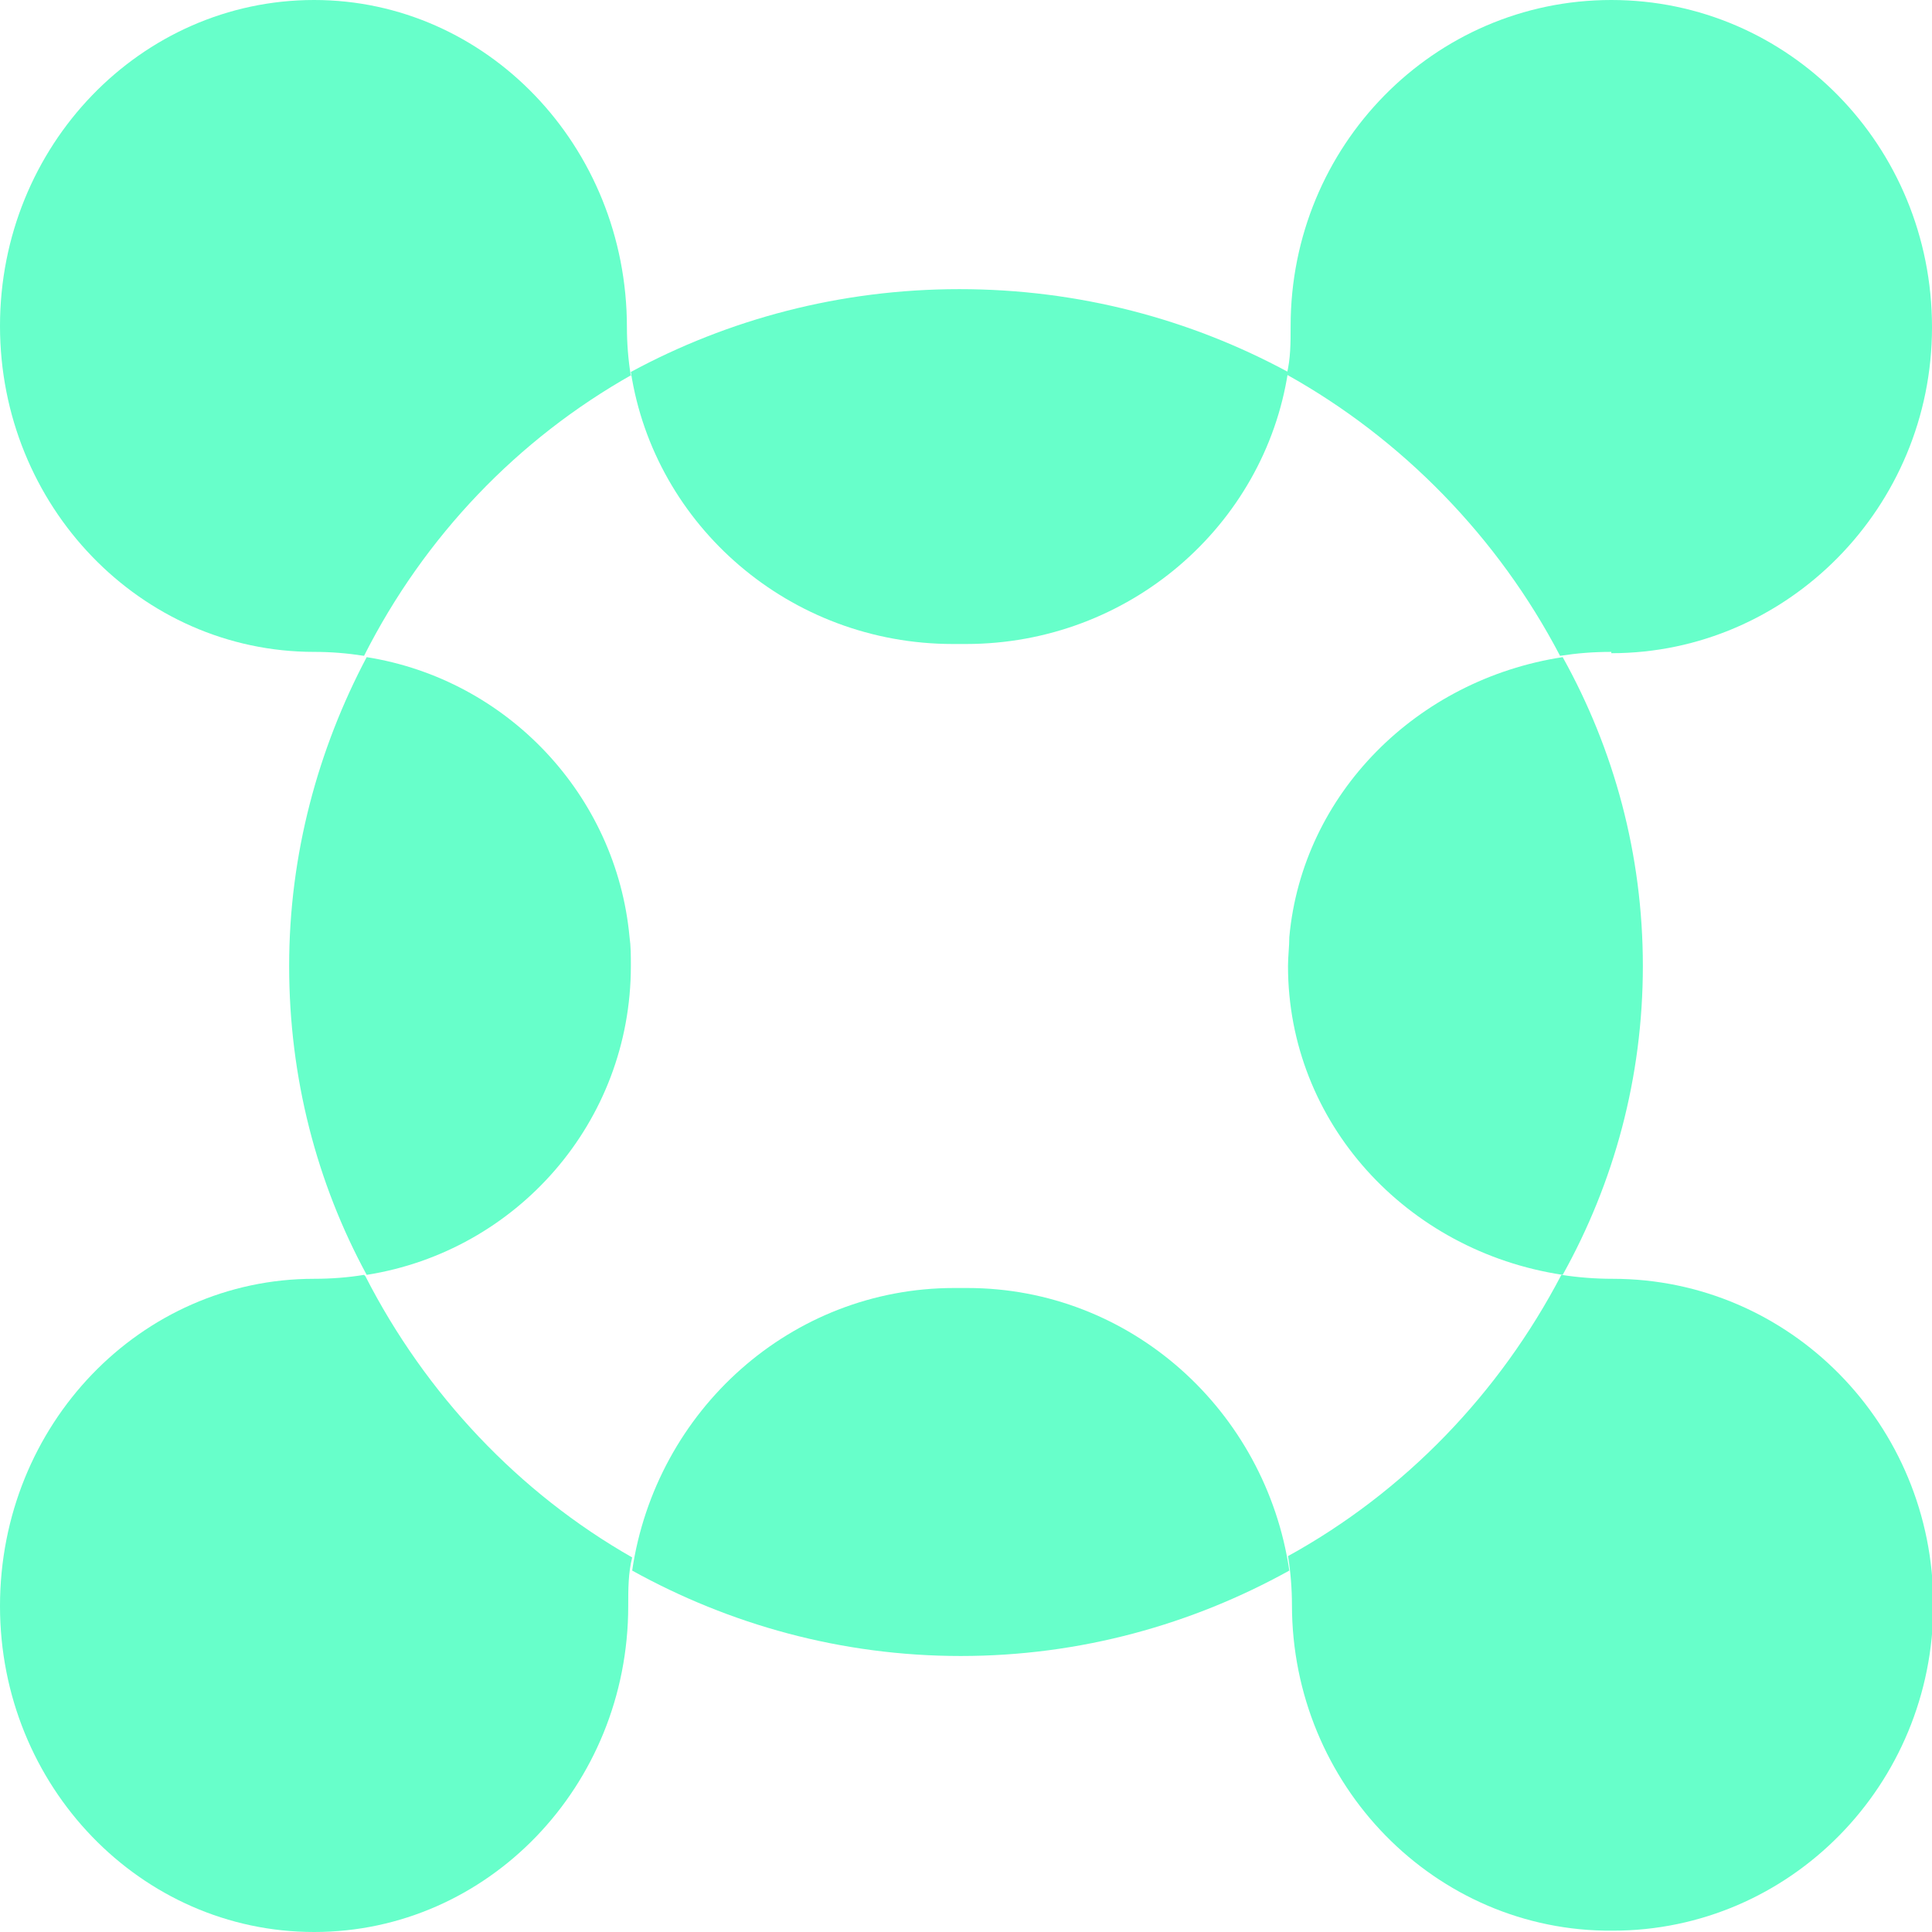
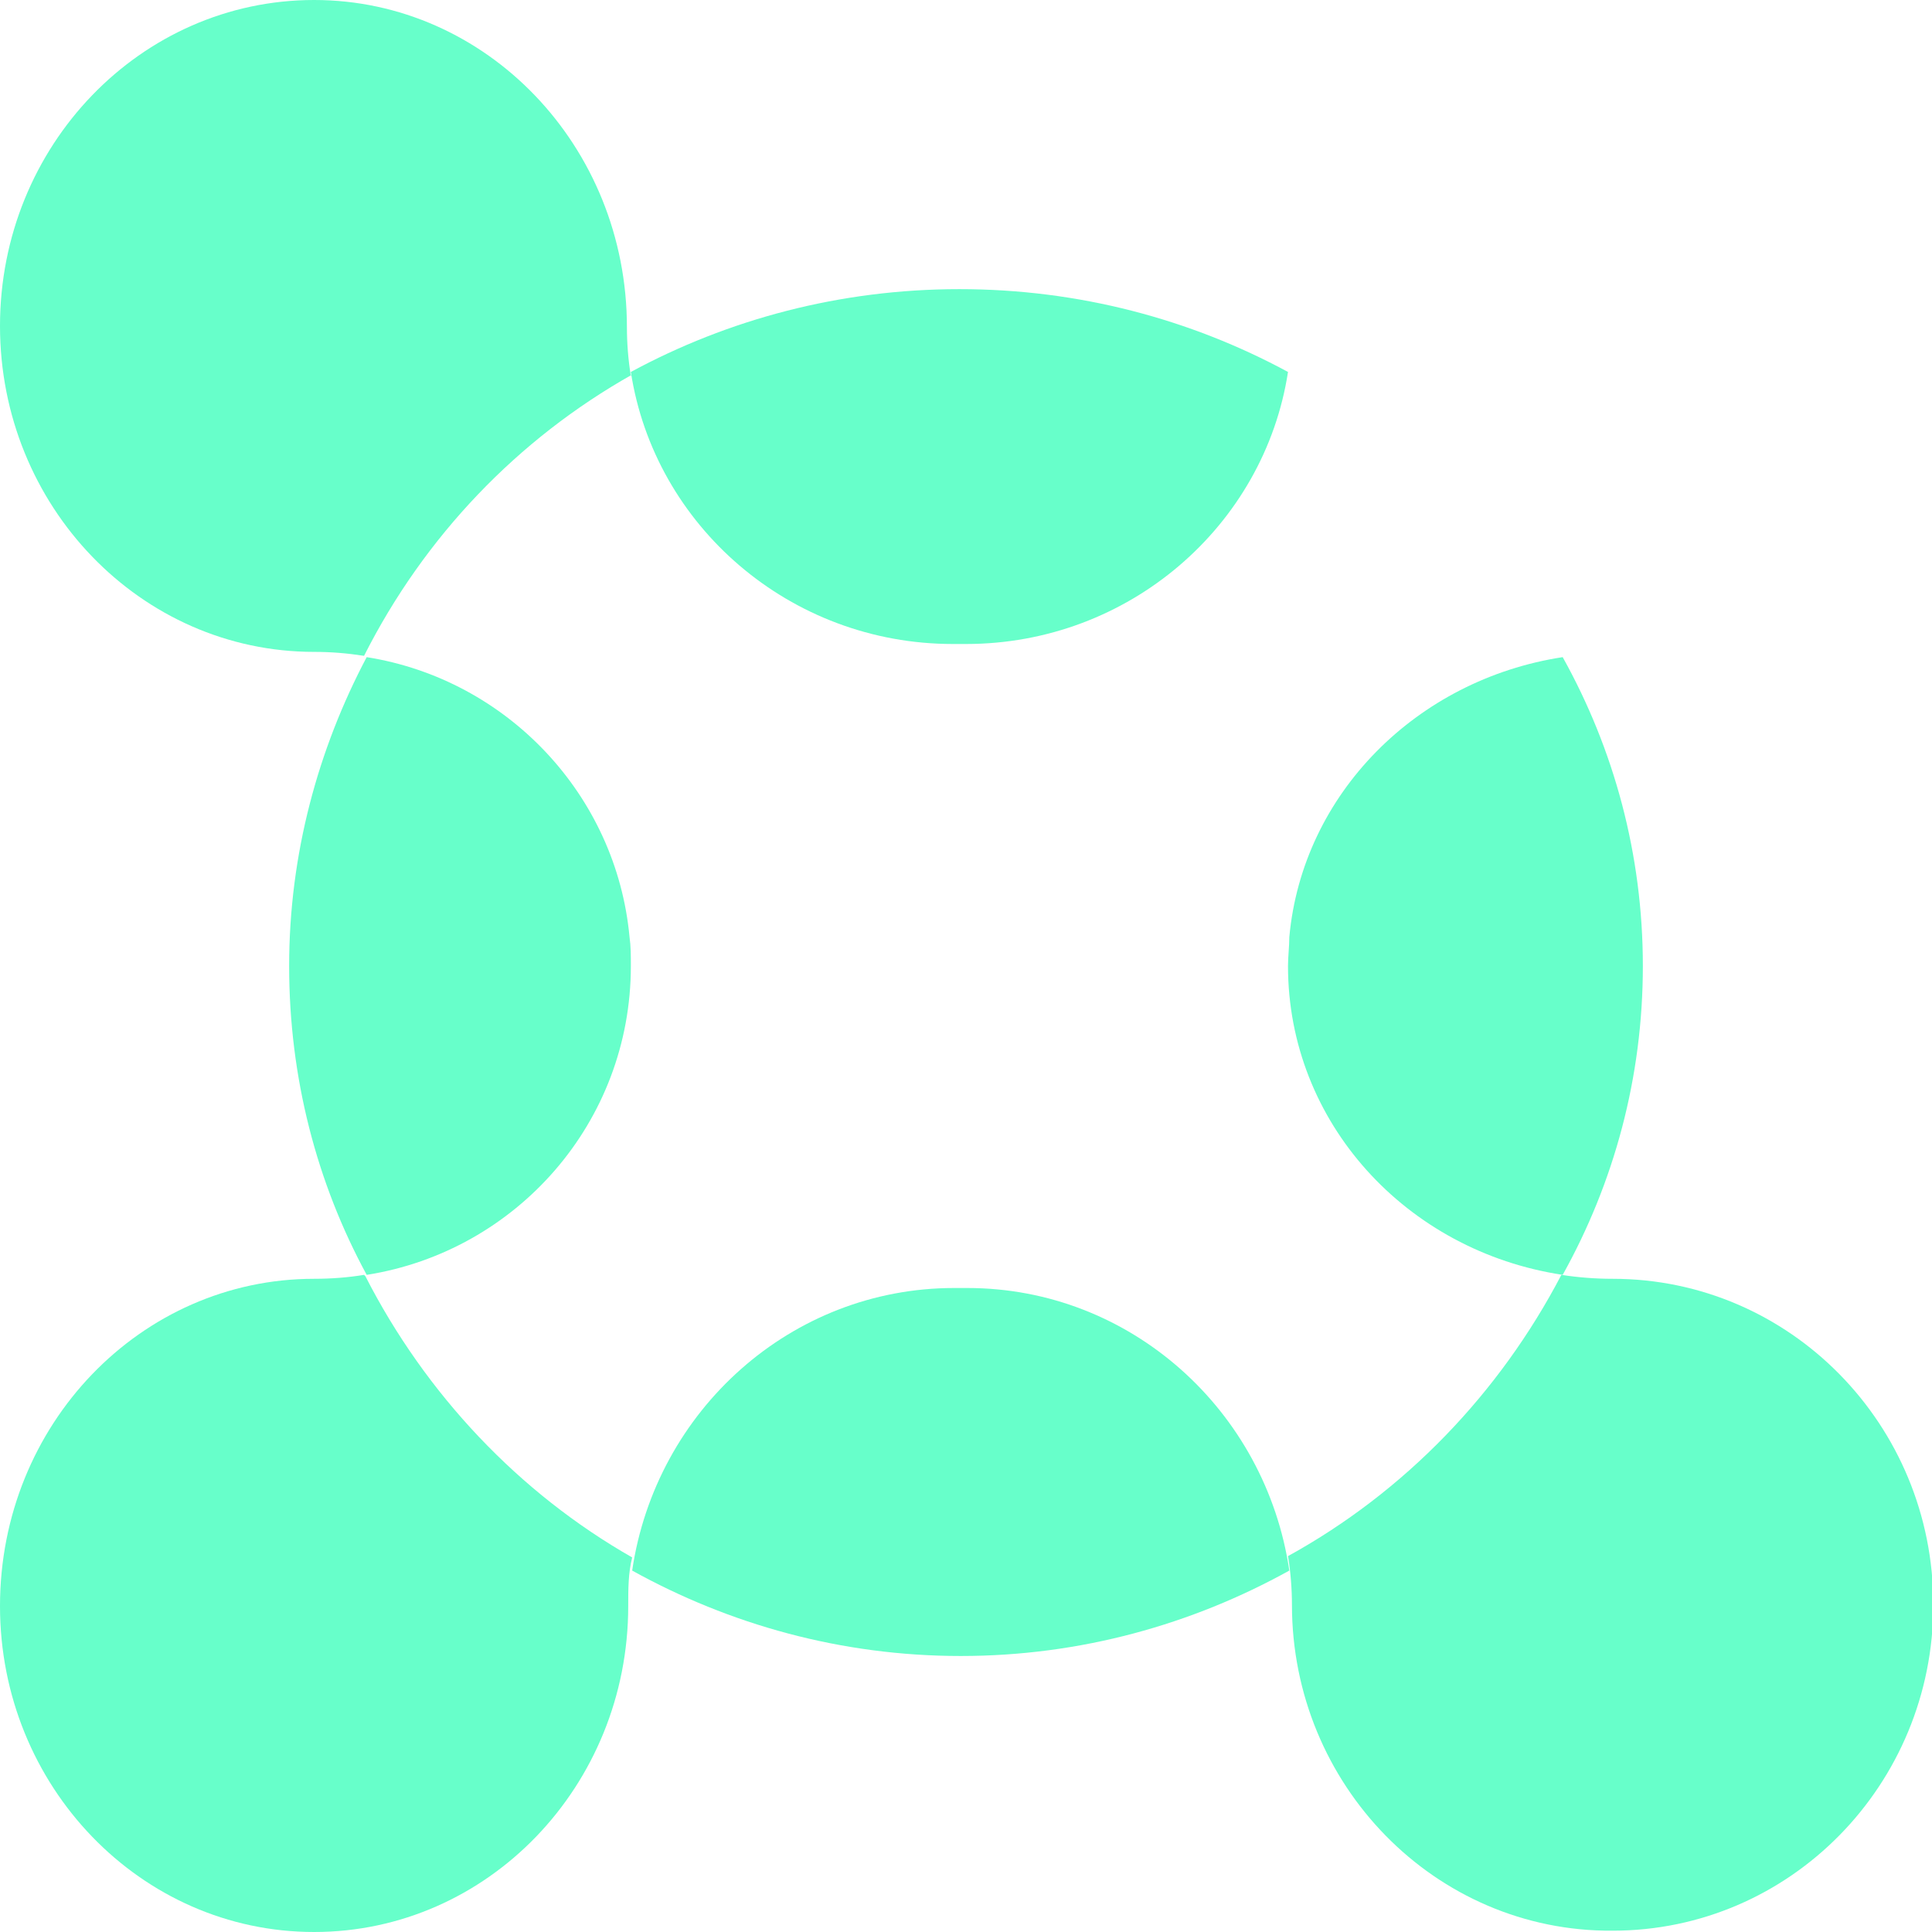
<svg xmlns="http://www.w3.org/2000/svg" id="Layer_1" version="1.1" viewBox="0 0 147 147">
  <defs>
    <style>
      .st0 {
        fill: #67ffca;
      }
    </style>
  </defs>
  <path class="st0" d="M27.7,97c-1.2.2-2.5.3-3.8.3C10.7,97.3,0,108.4,0,122.2c0,13.7,10.7,24.8,23.9,24.8,13.2,0,23.9-11.1,23.9-24.8,0-1.3,0-2.5.3-3.7-8.6-4.9-15.7-12.4-20.3-21.4Z" />
-   <path class="st0" d="M48,28.6c-.2-1.2-.3-2.5-.3-3.7C47.7,11.1,37,0,23.9,0,10.7,0,0,11.1,0,24.8s10.7,24.8,23.9,24.8h0c1.3,0,2.5.1,3.8.3,4.6-9.1,11.7-16.5,20.4-21.4Z" />
+   <path class="st0" d="M48,28.6c-.2-1.2-.3-2.5-.3-3.7C47.7,11.1,37,0,23.9,0,10.7,0,0,11.1,0,24.8s10.7,24.8,23.9,24.8c1.3,0,2.5.1,3.8.3,4.6-9.1,11.7-16.5,20.4-21.4Z" />
  <path class="st0" d="M98,118.4c.2,1.2.3,2.5.3,3.7h0c0,13.7,10.9,24.9,24.4,24.8,13.5,0,24.4-11.1,24.4-24.8,0-13.7-10.9-24.8-24.4-24.8h0c-1.3,0-2.6-.1-3.9-.3-4.7,9-11.9,16.5-20.8,21.4h0Z" />
-   <path class="st0" d="M122.6,49.7c13.4,0,24.4-11.1,24.4-24.8h0C147,11.1,136.1,0,122.6,0c-13.5,0-24.4,11.1-24.4,24.8,0,1.3,0,2.5-.3,3.7,8.8,4.9,16.1,12.4,20.8,21.4,1.3-.2,2.5-.3,3.9-.3h0Z" />
  <path class="st0" d="M72.5,49c.2,0,.3,0,.5,0,0,0,0,0,.1,0,.1,0,.3,0,.4,0,12.4,0,22.7-9,24.5-20.7-7.4-4-15.9-6.3-25-6.3s-17.6,2.3-25,6.3c1.8,11.7,12.1,20.7,24.5,20.7Z" />
  <path class="st0" d="M48,73.5h0c0-.8,0-1.5-.1-2.2-1-10.8-9.3-19.6-20-21.3-3.7,7-5.9,15-5.9,23.5s2.1,16.5,5.9,23.5c11.4-1.8,20.1-11.6,20.1-23.5Z" />
  <path class="st0" d="M98.1,71.3c0,.7-.1,1.5-.1,2.2,0,11.9,9,21.7,20.9,23.5,3.9-7,6.1-15,6.1-23.5s-2.2-16.5-6.1-23.5c-11.1,1.7-19.8,10.4-20.8,21.3Z" />
  <path class="st0" d="M73.5,98c-.1,0-.3,0-.4,0h0c-.2,0-.3,0-.5,0-12.4,0-22.7,9.3-24.5,21.5,7.4,4.1,15.9,6.5,25,6.5s17.6-2.4,25-6.5c-1.8-12.2-12.1-21.5-24.5-21.5Z" />
</svg>